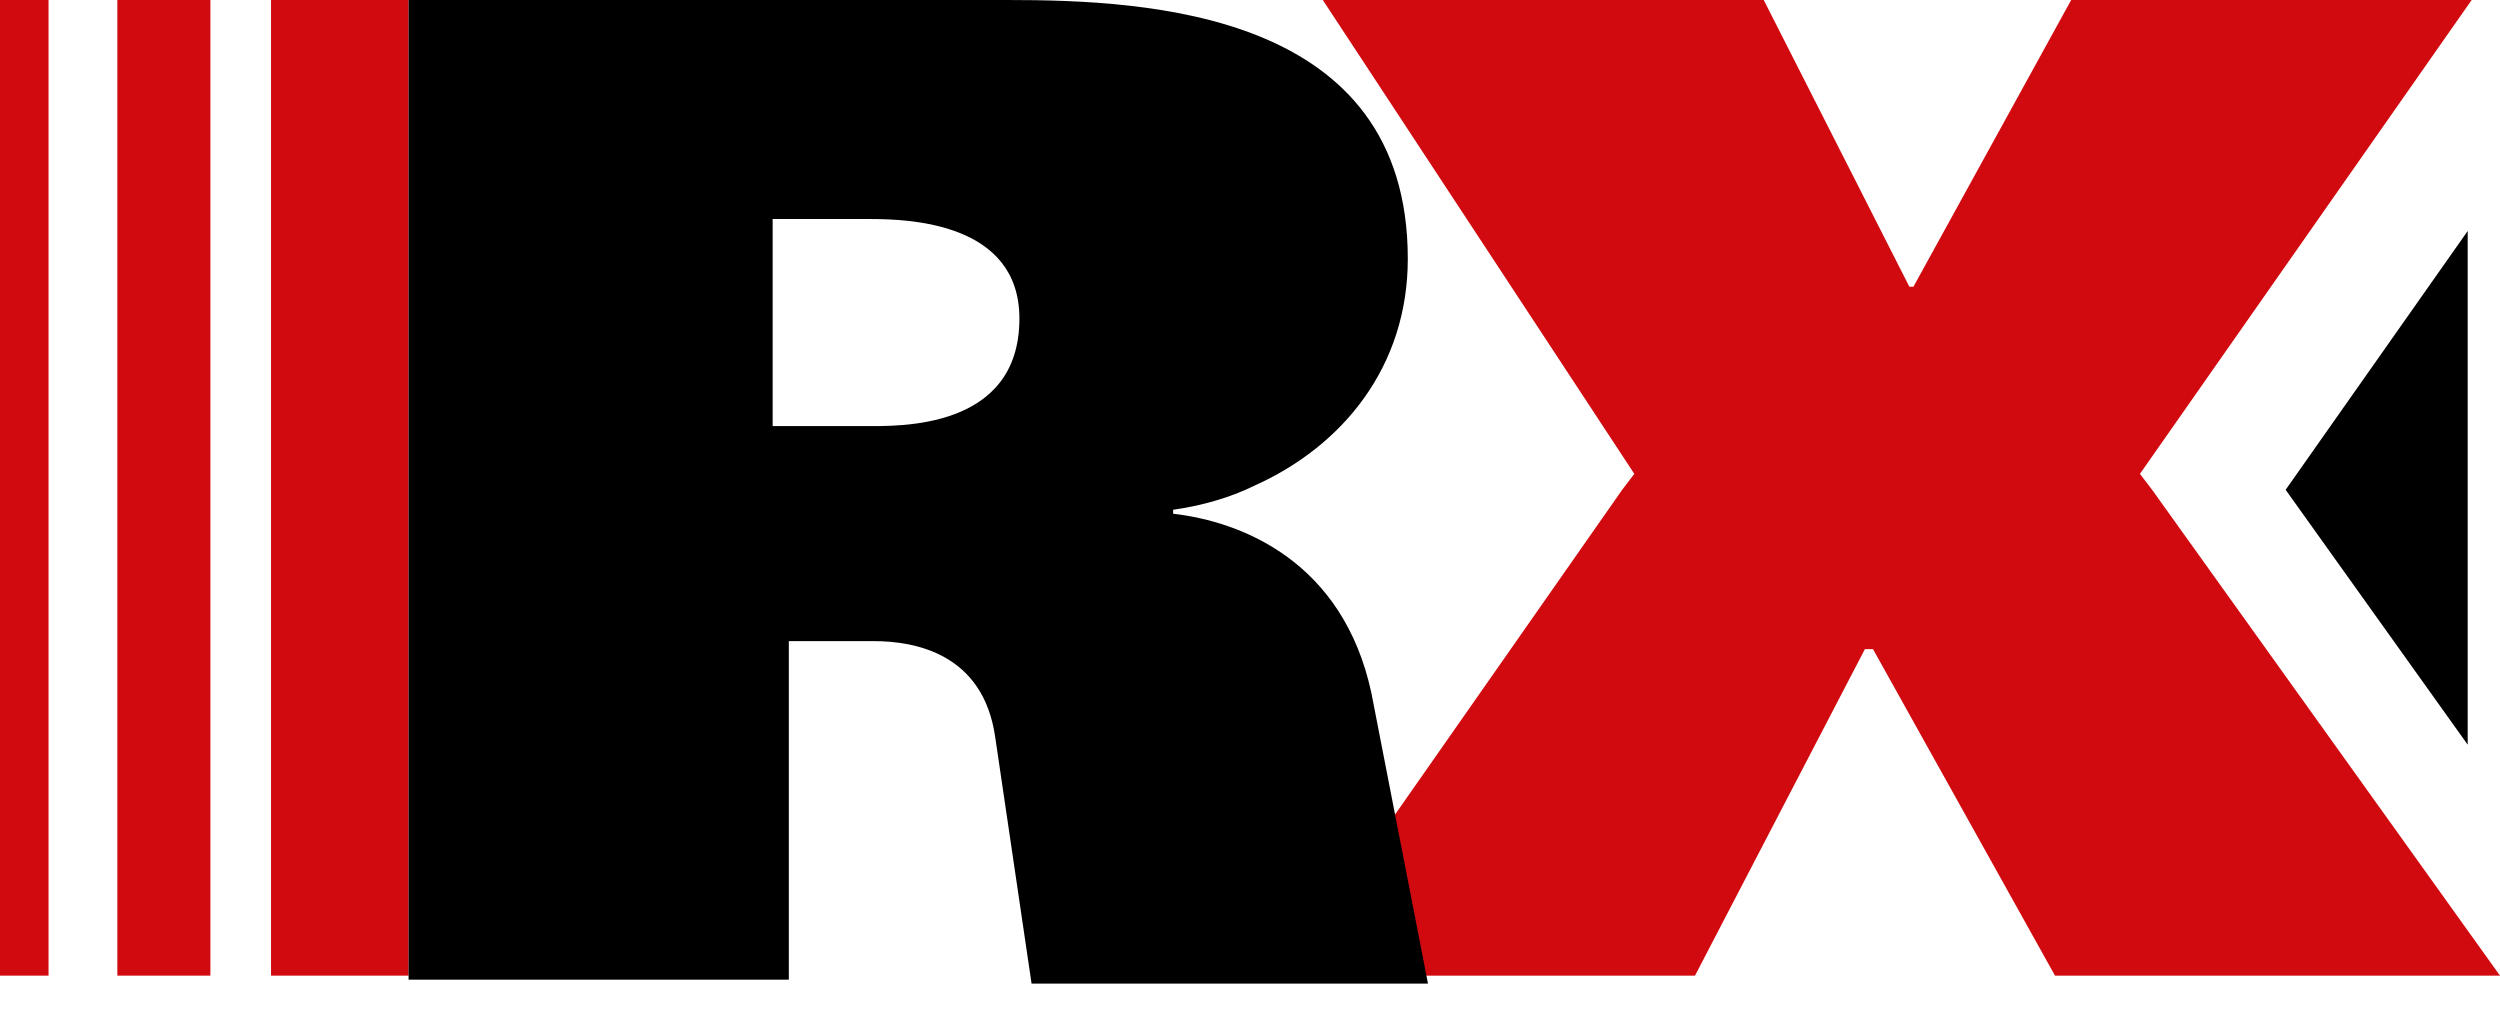
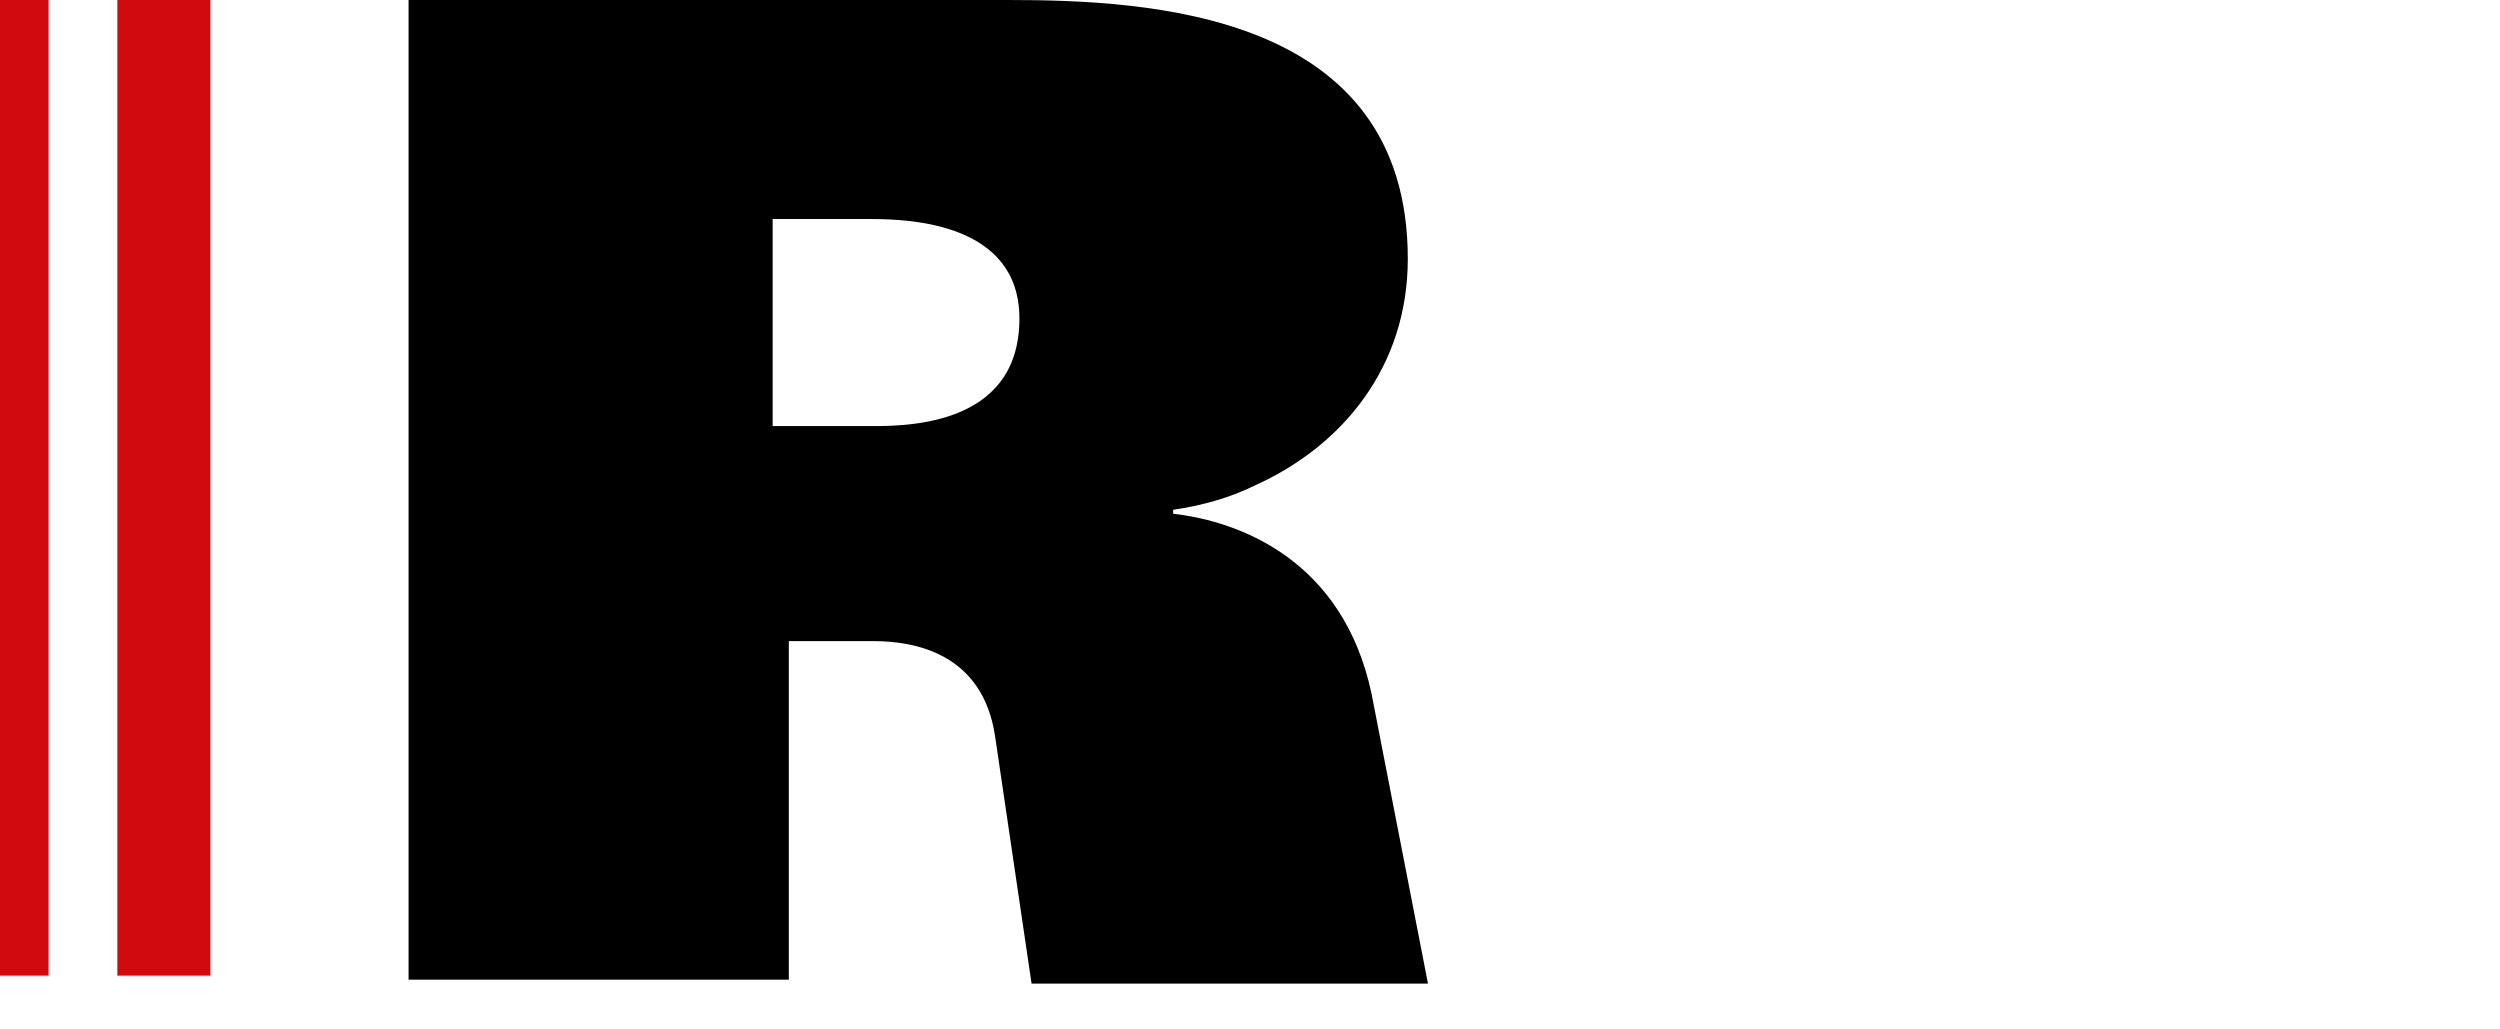
<svg xmlns="http://www.w3.org/2000/svg" width="51" height="21" viewBox="0 0 51 21" fill="none">
-   <path d="M50.341 4.712L46.627 9.992L50.341 15.192V4.712Z" fill="black" />
-   <path d="M8.335 0H5.529V19.903H8.335V0Z" fill="#D10A10" />
  <path d="M4.292 0H2.394V19.903H4.292V0Z" fill="#D10A10" />
  <path d="M0.99 0H0V19.903H0.99V0Z" fill="#D10A10" />
-   <path d="M43.903 9.992L43.655 9.667L50.422 0H42.252L39.034 5.849H38.951L35.98 0H26.985L33.34 9.667L33.092 9.992L26.16 19.903H34.578L38.044 13.242H38.209L41.922 19.903H51L43.903 9.992Z" fill="#D10A10" />
  <path d="M27.976 14.135C27.398 11.454 25.335 10.642 23.932 10.48V10.399C24.51 10.317 25.087 10.155 25.583 9.911C27.398 9.099 28.719 7.474 28.719 5.28C28.719 0.244 23.437 0 20.549 0H8.335V9.992V19.985H16.092V13.079H17.825C18.651 13.079 20.053 13.323 20.301 15.029L21.044 20.066H29.131L27.976 14.135ZM15.762 4.468H17.743C18.568 4.468 20.796 4.549 20.796 6.499C20.796 8.774 18.32 8.692 17.66 8.692H15.762V4.468Z" fill="black" />
</svg>